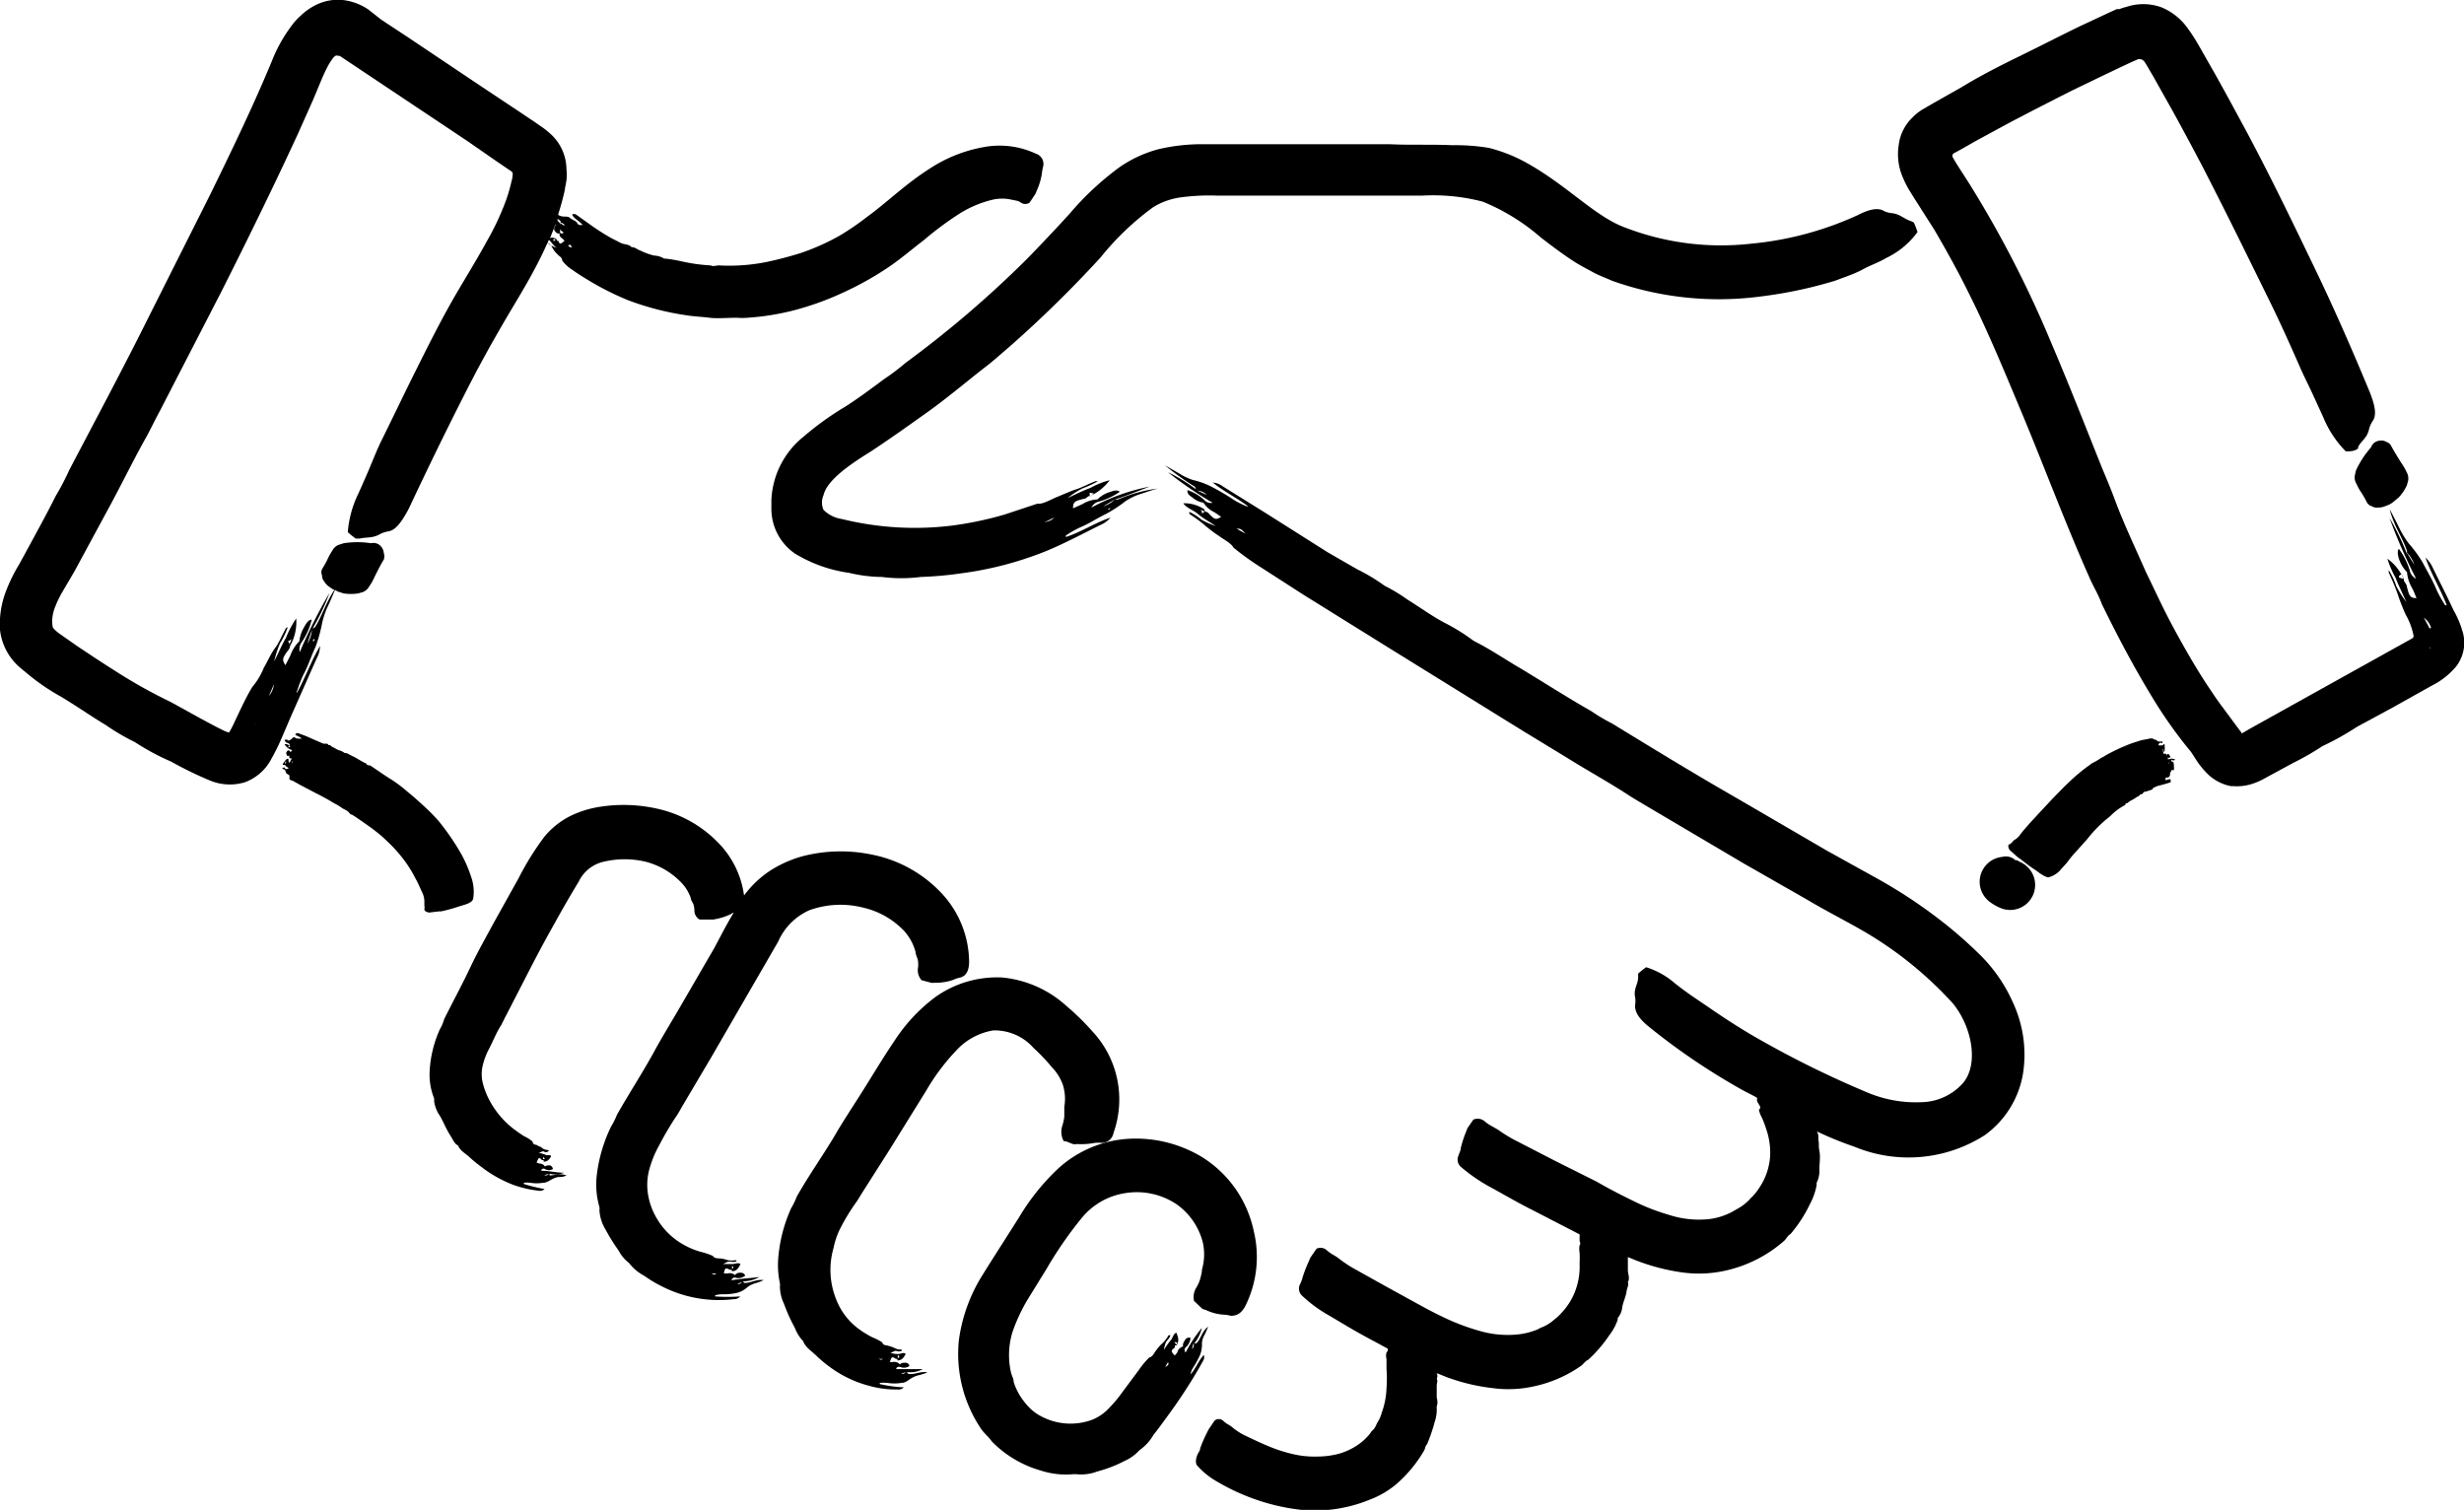
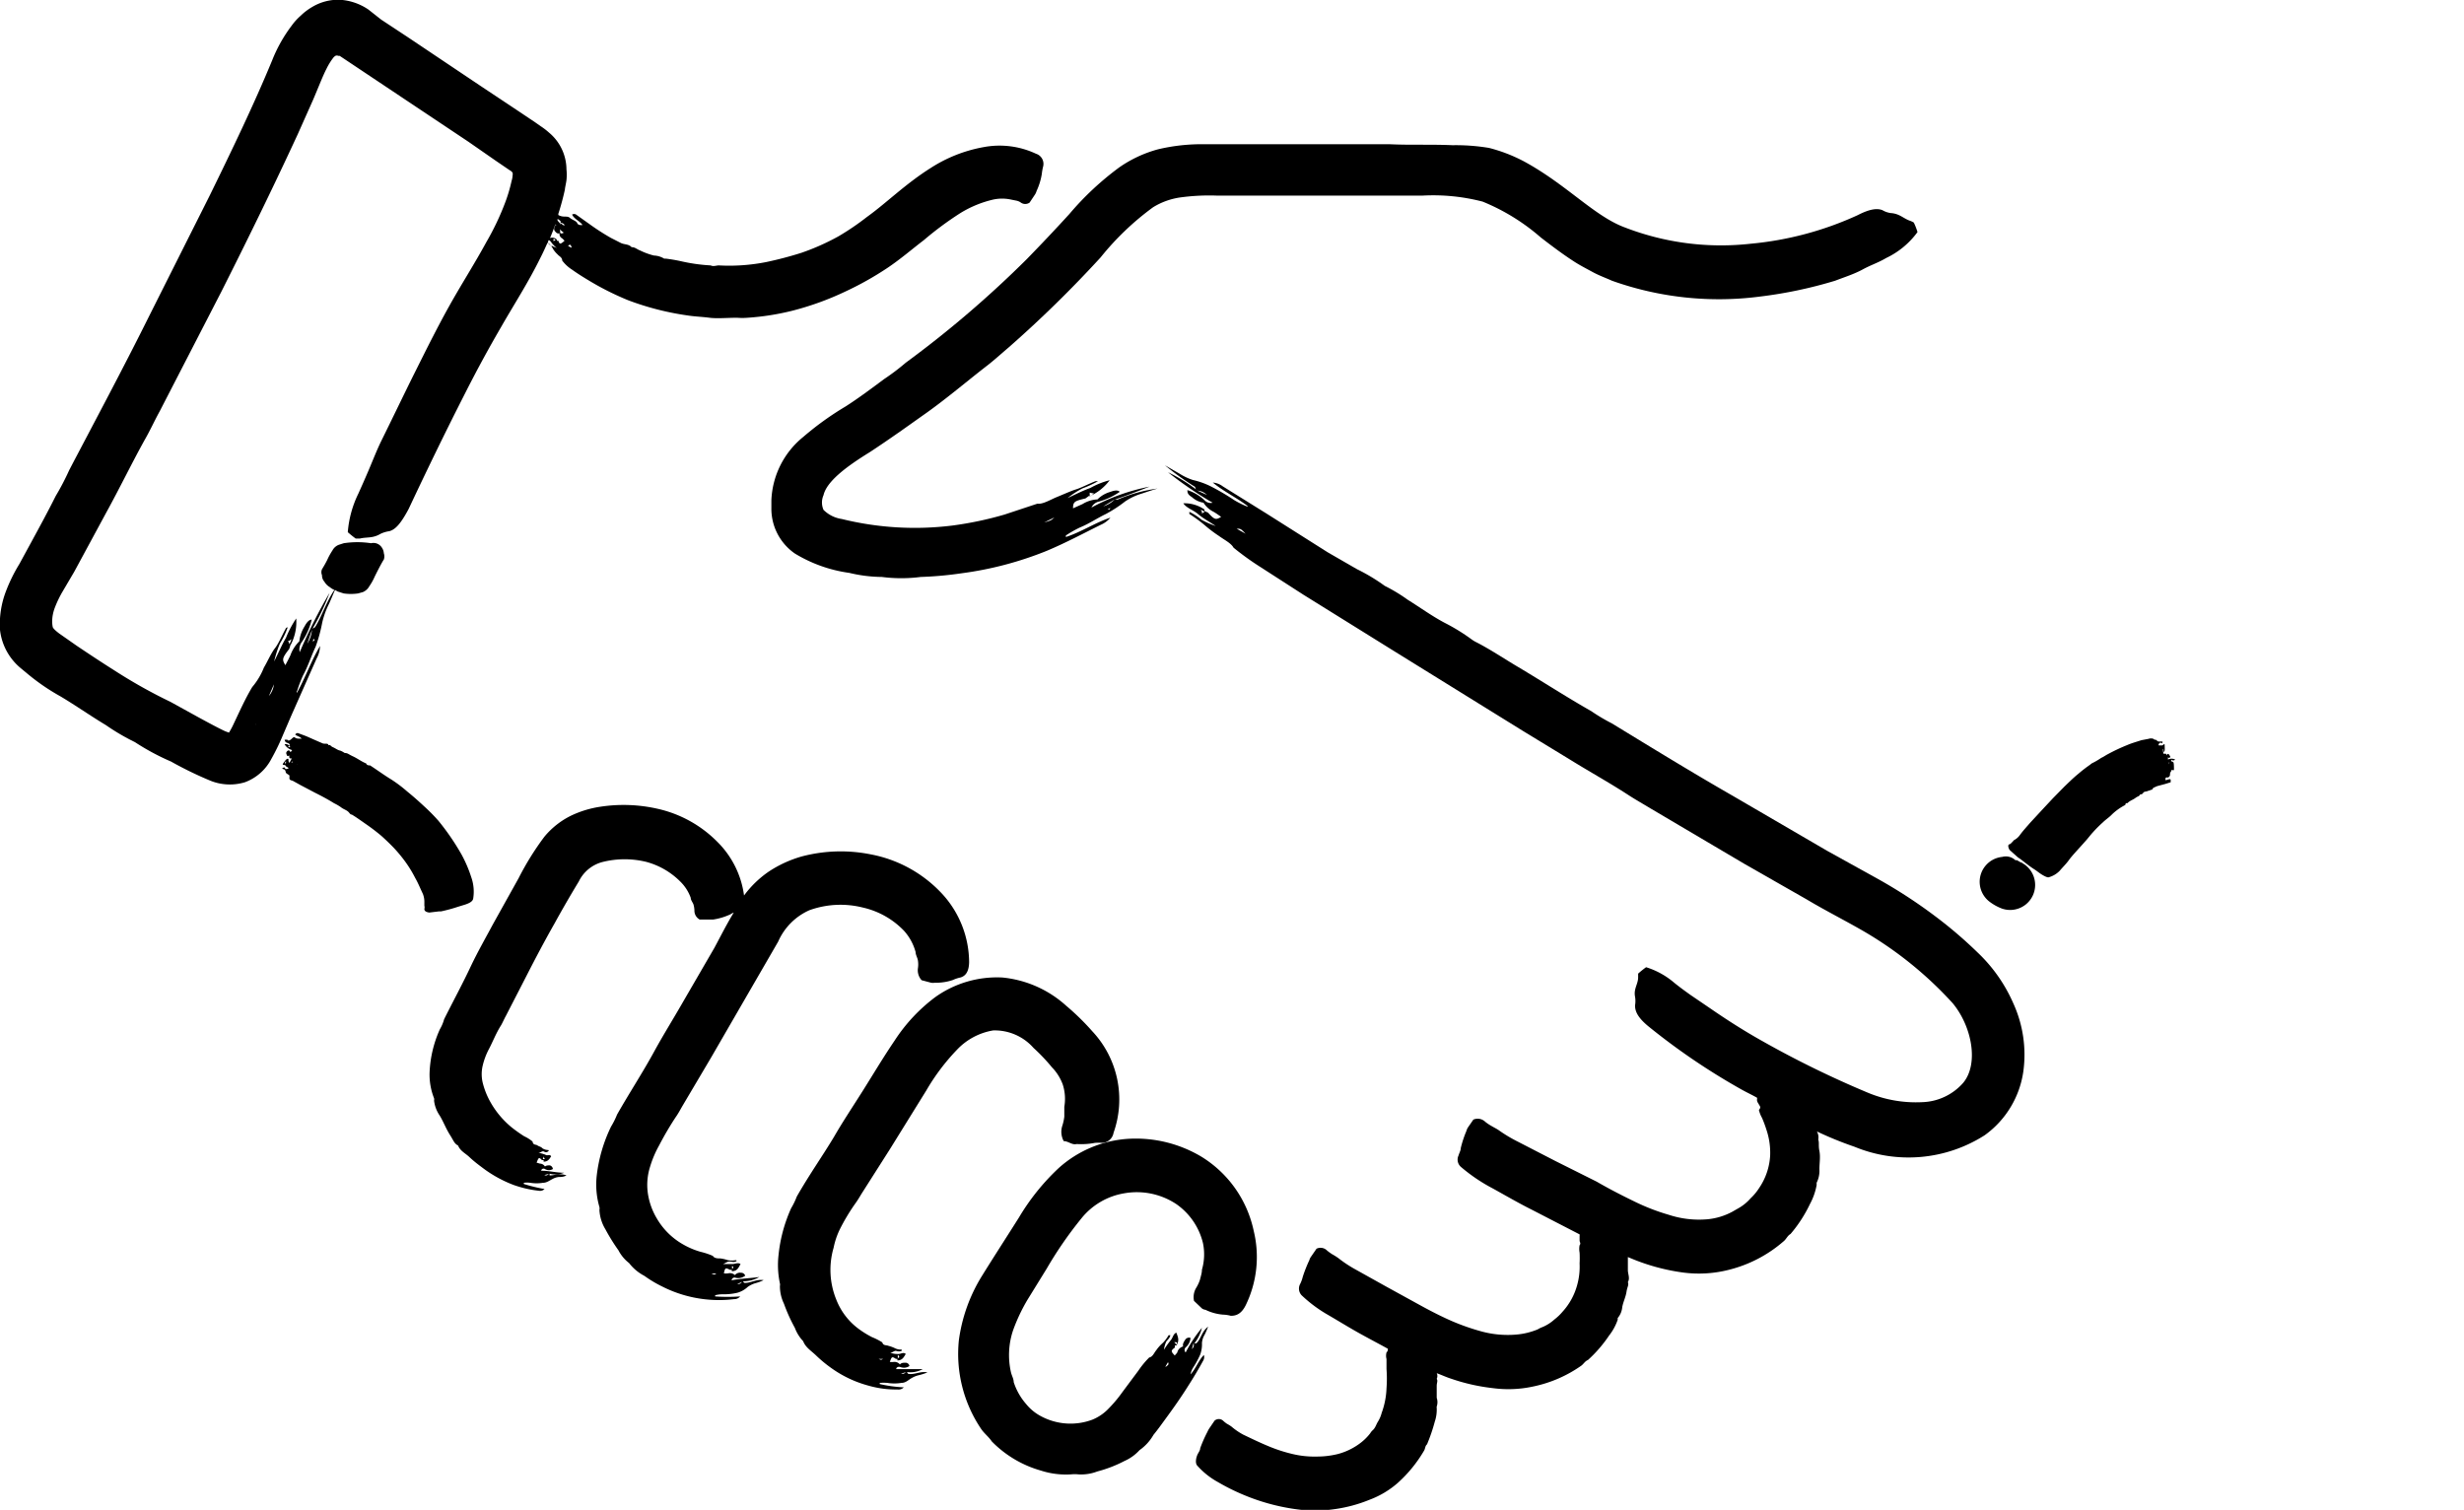
<svg xmlns="http://www.w3.org/2000/svg" id="Layer_33" data-name="Layer 33" viewBox="0 0 127.1 77.88">
  <path d="M104.32,74c-.19-.08.12.12-.07,0l-.21-.12-.08,0a.72.72,0,0,0-.68-.17A1.29,1.29,0,0,0,102.6,76a2.52,2.52,0,0,0,.68.38,1.29,1.29,0,0,0,1-2.37Z" transform="translate(0 -29.51)" />
-   <path d="M122.3,52.59a4.91,4.91,0,0,0-.77,1.18l-.06.25a.62.62,0,0,0,.08.44,2.82,2.82,0,0,0,.27.48q.15.24.27.48a.41.41,0,0,0,.25.2.51.51,0,0,0,.34.07.93.93,0,0,0,.4-.09,1.11,1.11,0,0,0,.41-.23l.25-.21a2.33,2.33,0,0,0,.41-.61l.07-.25a.67.67,0,0,0-.08-.44,2.87,2.87,0,0,0-.28-.48c-.1-.16-.44-.71-.52-.88a.44.44,0,0,0-.25-.2.5.5,0,0,0-.34-.06A.52.52,0,0,0,122.3,52.59Z" transform="translate(0 -29.51)" />
  <path d="M46.72,48.22a11.54,11.54,0,0,1-1.11.84c-.66.49-1.34,1-2,1.42a15.5,15.5,0,0,0-2.18,1.57,4.43,4.43,0,0,0-1.64,3.26v.39A2.81,2.81,0,0,0,41,58.06a7.31,7.31,0,0,0,2.81,1,7.43,7.43,0,0,0,1.68.21,7.83,7.83,0,0,0,2,0,18.58,18.58,0,0,0,2.11-.19A17.9,17.9,0,0,0,54,57.92c1-.42,1.89-.9,2.78-1.34a1.34,1.34,0,0,0,.5-.37c-.79.26-1.52.75-2.3,1,0,0,0-.06,0-.08a6,6,0,0,1,.72-.41c.49-.2.89-.48,1.33-.69a6.79,6.79,0,0,0,1-.65A3.09,3.09,0,0,1,58.8,55c.26-.08.52-.18.91-.29a7.7,7.7,0,0,0-2.06.57l-.15,0c.55-.18,1.08-.39,1.8-.67a10.55,10.55,0,0,0-3,1.08.55.55,0,0,1,.4-.31,3.7,3.7,0,0,0,1.06-.5c-.07-.08-.22-.1-.48,0a1.51,1.51,0,0,0-.67.39,1.6,1.6,0,0,0-.77.24l-.49.22c0-.34.08-.38.64-.51h0l.18-.13.07,0a2.58,2.58,0,0,0,1-.81,4.13,4.13,0,0,0-1,.4c-.34.12-.7.3-1.17.52a4.51,4.51,0,0,1,.77-.5,5.53,5.53,0,0,0,.8-.37c-.05,0-.09,0-.13,0-.36.14-.74.34-1,.42s-.68.27-1,.4-.72.38-1,.34l-1.69.56a17.88,17.88,0,0,1-2.71.57,15.73,15.73,0,0,1-5.69-.34,1.68,1.68,0,0,1-.94-.47.94.94,0,0,1,0-.76c.16-.69,1.12-1.44,2.39-2.22.93-.61,1.83-1.25,2.73-1.89,1.12-.78,2.16-1.67,3.24-2.51.41-.31.8-.67,1.19-1a61,61,0,0,0,4.74-4.64,14.27,14.27,0,0,1,2.71-2.59,3.65,3.65,0,0,1,1.43-.51,11,11,0,0,1,1.87-.09l7.06,0,3.53,0a10.14,10.14,0,0,1,3.11.31,10.7,10.7,0,0,1,3,1.85c.52.4,1.07.82,1.67,1.21.3.2.65.38,1,.57s.67.3,1,.45a16.4,16.4,0,0,0,7.61.82,22.74,22.74,0,0,0,3.9-.82c.47-.18,1-.35,1.42-.58s.83-.36,1.21-.59a4.26,4.26,0,0,0,1.62-1.34,3.35,3.35,0,0,0-.19-.49s-.12-.07-.19-.09c-.35-.12-.54-.37-1-.4a1.15,1.15,0,0,1-.43-.15c-.26-.1-.62-.08-1.28.26a16.91,16.91,0,0,1-5.5,1.47,13.76,13.76,0,0,1-6.51-.84c-1.57-.58-3-2.21-5.19-3.4a8.19,8.19,0,0,0-1.81-.7A10.49,10.49,0,0,0,74.93,37c-1.17-.05-2.17,0-3.24-.05l-6.2,0-3.67,0a9.78,9.78,0,0,0-2.08.26,6.43,6.43,0,0,0-2,.93,15.08,15.08,0,0,0-2.58,2.41c-.72.79-1.45,1.56-2.19,2.32A55,55,0,0,1,46.72,48.22Zm10.5,7.57h-.09l.1-.06a.1.1,0,0,1,.05,0Zm.28-.52h0a1.45,1.45,0,0,1-.59.36Zm-.89,0h0Zm-.33.68v0l-.21.1v0Zm.06-1c.12,0,.11,0-.13.17l0-.2Zm-.09,0h0l-.15.09Zm-1.26,1,0,0-.06,0v0Zm-.6.25c-.18.16-.18.16-.53.26Zm-1.89.78s0,0,0,0l-.06,0,0,0Zm-.25-.81v0h-.07Z" transform="translate(0 -29.51)" />
  <path d="M112,68.77l0-.08a.14.14,0,0,0,.2,0,.39.39,0,0,0-.37,0q0-.16,0-.12c.06.07.09,0,.12,0s-.07-.16-.1-.17-.07,0-.06.08c-.05-.09-.09-.11-.12-.09h-.07c-.06-.28,0-.3,0-.18h0l0,0,0,.08c.09,0,.06-.18.06-.33s-.08,0-.13,0-.1,0-.16,0,0-.14.07-.14.08.06.1,0,0-.06,0-.06-.09,0-.14,0-.1,0-.15-.06-.09,0-.17-.08a.37.37,0,0,0-.25,0l-.37.07c-.24.08-.5.15-.73.25a9.67,9.67,0,0,0-1,.47c-.12.06-.22.14-.34.19a3.58,3.58,0,0,1-.42.25.49.49,0,0,0-.15.1,7.05,7.05,0,0,0-.61.47c-.26.21-.5.45-.73.67l-.58.59-.56.6-.62.67c-.17.2-.36.4-.52.62a.87.87,0,0,1-.32.28s-.07.09-.11.12a.31.31,0,0,1-.11.09c-.09,0-.09.14,0,.29l.38.34a.83.83,0,0,0,.15.11c.24.18.48.38.73.54.1.06.21.15.31.22s.36.23.45.2a1.24,1.24,0,0,0,.57-.34c.16-.19.34-.36.48-.56s.55-.63.83-.95c.14-.15.26-.32.4-.47a6.14,6.14,0,0,1,.51-.51c.15-.15.33-.26.48-.42a2.89,2.89,0,0,1,.68-.48s0-.12.11-.09c.11-.13.28-.17.41-.27s.19-.07.24-.18,0,0,0,0,.12,0,.16-.08.16-.06.24-.1.12,0,.14-.07c.09.06.1-.07.16-.1l.18-.08.41-.11.29-.09s0,0,0-.11-.17,0-.27,0l0-.06s0-.09.07-.08.09,0,.14-.06,0-.14.06-.22,0-.1.07-.1a.26.26,0,0,0,.1,0C112.14,68.69,112.1,68.85,112,68.77Zm-.36-.86c0,.08,0,.08,0,.1l0-.15Zm0,0h0v0Zm-.66-.41h0v0Zm.27.82v0h0v0Zm.16,0,.06,0C111.46,68.26,111.46,68.26,111.4,68.22Zm.14,0v0h0v0Zm.24.12h0Zm0,.49v0h0v0Zm.09,0,0-.09h0S112,68.83,111.92,68.78Zm.1.27,0,0h0V69Z" transform="translate(0 -29.51)" />
-   <path d="M127,62a5,5,0,0,0-.43-1l-.35-.73-.72-1.45a1.57,1.57,0,0,0-.39-.55c.3.85.79,1.65,1.1,2.46,0,0-.06,0-.08,0a6.59,6.59,0,0,1-.43-.76c-.21-.52-.5-1-.73-1.44a6.49,6.49,0,0,0-.73-1,5,5,0,0,1-.49-.81c-.13-.27-.27-.54-.48-.94.18.8.68,1.49.89,2.16l0,.15a12.88,12.88,0,0,0-.9-1.86,27.09,27.09,0,0,0,1.37,3.13.61.61,0,0,1-.33-.43,3.74,3.74,0,0,0-.56-1.11c-.07.08-.08.23,0,.5a1.77,1.77,0,0,0,.42.7,2,2,0,0,0,.26.82c.09.16.15.34.23.52-.34,0-.38-.1-.52-.69h0l-.13-.2,0-.06a2.47,2.47,0,0,0-.85-1.08,5.06,5.06,0,0,0,.43,1c.13.35.32.73.55,1.24a6,6,0,0,1-.52-.82,3.85,3.85,0,0,0-.39-.83.57.57,0,0,0,0,.13,11.4,11.4,0,0,1,.45,1.08,11,11,0,0,0,.42,1.08,3.5,3.5,0,0,1,.41,1.1c0,.1-.07.13-.11.15L122,63.79l-5.93,3.3-.36.21c-.15.08-.07,0-.09,0h0l-.44-.59c-.36-.5-.76-1-1.08-1.5-.69-1-1.32-2.1-1.92-3.2s-1-2-1.49-3c-.56-1.28-1.17-2.54-1.65-3.86-.19-.5-.4-1-.61-1.5-.85-2.12-1.69-4.28-2.61-6.43a56.67,56.67,0,0,0-4.19-8.16c-.34-.54-.77-1.18-.87-1.39a.17.17,0,0,1,0-.24l0,0,.35-.19.81-.46,1.64-.89c1.1-.58,2.21-1.15,3.32-1.71l1.68-.81.84-.4c.28-.13.59-.28.79-.36a.31.31,0,0,1,.43.09c.06.07.28.47.45.75l.51.91c.69,1.21,1.35,2.45,2,3.68,1.16,2.25,2.28,4.53,3.4,6.81.59,1.19,1.13,2.39,1.66,3.6.2.46.44.92.65,1.38l.55,1.2A5.44,5.44,0,0,0,121,52.79c.2,0,.37,0,.53-.08s.09-.1.12-.17c.18-.32.47-.45.56-.93a1.57,1.57,0,0,1,.21-.43c.15-.27.13-.67-.2-1.49-.86-2.07-1.76-4.14-2.75-6.2-1.15-2.39-2.31-4.8-3.57-7.16-.54-1-1.08-2-1.64-3l-.85-1.49a9.19,9.19,0,0,0-.62-.95,3.11,3.11,0,0,0-1.29-1,2.77,2.77,0,0,0-1.59-.09l-.39.11-.2.07-.13,0-.44.2-1.56.73c-1,.49-2,1-3.06,1.52s-2,1-2.95,1.58l-1.45.82-.5.29a2.67,2.67,0,0,0-.59.46A2.37,2.37,0,0,0,97.94,37a3,3,0,0,0,.23,1.7,5.09,5.09,0,0,0,.32.63l.3.48,1,1.57c.63,1.08,1.24,2.18,1.8,3.32,1,2,1.87,4.13,2.76,6.25,1.14,2.74,2.19,5.56,3.42,8.33.2.47.47.89.65,1.39.8,1.64,1.66,3.27,2.62,4.84a23.21,23.21,0,0,0,1.86,2.64,2.07,2.07,0,0,1,.19.25l.27.42a4.59,4.59,0,0,0,.4.49,2.36,2.36,0,0,0,1.32.75l.13,0a2.55,2.55,0,0,0,1.06-.15,3.32,3.32,0,0,0,.51-.23l.33-.18,1.2-.65a13.51,13.51,0,0,0,1.48-.85,14.47,14.47,0,0,0,1.79-1l1.85-1,2-1.12a3.91,3.91,0,0,0,1.27-1A2,2,0,0,0,127,62Zm-2.86-4h0a1.57,1.57,0,0,1,.39.63Zm0,.94v0l0,0Zm-.19.42-.2-.06,0-.08C123.87,59.11,123.88,59.11,124,59.37Zm-.2,0h0l.09.15Zm.8,3.17h0Zm.09-4.08-.07-.11a.1.1,0,0,1,0,0l0,.06Zm.16,2.38,0-.12,0,0a.19.19,0,0,1,0,.07Zm.14-1.24-.11-.23h0l.11.23Zm.39,2.34-.3-.56A1,1,0,0,1,125.4,61.89Zm0,1h0l0-.05h0A.14.14,0,0,0,125.4,62.94Z" transform="translate(0 -29.51)" />
  <path d="M102,78.63a22.36,22.36,0,0,0-2.19-1.87A25.84,25.84,0,0,0,97,74.92l-2.76-1.53L89.4,70.57c-2.11-1.21-4.18-2.48-6.26-3.75a9.54,9.54,0,0,1-1.06-.63c-1.27-.72-2.5-1.52-3.76-2.27-.73-.43-1.45-.92-2.2-1.3a1.48,1.48,0,0,1-.21-.13,10.12,10.12,0,0,0-1.4-.86c-.66-.35-1.26-.79-1.89-1.18a8.56,8.56,0,0,0-1.19-.72A9.7,9.7,0,0,0,70,58.87L68.49,58l-3.16-2L63.08,54.6a1,1,0,0,0-.52-.2c.57.47,1.27.8,1.82,1.23,0,0,0,0-.07,0a4.77,4.77,0,0,1-.64-.32,12,12,0,0,0-1.13-.67,4.12,4.12,0,0,0-1-.37,3,3,0,0,1-.7-.33l-.75-.43a13.73,13.73,0,0,0,1.55,1.11l.05.13a8,8,0,0,0-1.44-.88,19.14,19.14,0,0,0,2.3,1.57.42.42,0,0,1-.42-.13,2.33,2.33,0,0,0-.88-.52c0,.11,0,.22.23.36a1.16,1.16,0,0,0,.6.29,1.28,1.28,0,0,0,.52.47c.14.08.26.17.39.26-.28.17-.34.15-.68-.22h0l-.18-.08v-.08a1.81,1.81,0,0,0-1.09-.32c.15.24.52.35.75.55s.54.37.92.62a4,4,0,0,1-.73-.32,3,3,0,0,0-.63-.41s0,.09,0,.11a7.33,7.33,0,0,1,.77.56,7,7,0,0,0,.75.57c.27.2.63.37.76.61a14.34,14.34,0,0,0,1.39,1l2.22,1.43L72,63.15l6.57,4.07L81,68.7c1,.62,2,1.17,3,1.82.37.24.76.46,1.14.69L90,74.08l3.19,1.82c1,.6,2.2,1.2,3.14,1.76a19.43,19.43,0,0,1,4.39,3.59c1,1.2,1.36,3.13.55,4.11a2.93,2.93,0,0,1-2.11,1,6.45,6.45,0,0,1-2.84-.5,51.31,51.31,0,0,1-5.43-2.66c-.93-.52-1.82-1.09-2.69-1.69l-1-.68c-.28-.2-.57-.41-.84-.63a4.08,4.08,0,0,0-1.45-.8,4.91,4.91,0,0,0-.41.33s0,.12,0,.19c0,.35-.24.59-.16,1a1.34,1.34,0,0,1,0,.45c0,.29.12.61.69,1.08a34.1,34.1,0,0,0,4.7,3.2c.29.17.6.31.9.48a.19.19,0,0,1,0,.1c0,.12.06.17.1.25s.13.14,0,.28a1.46,1.46,0,0,0,.16.41,6.56,6.56,0,0,1,.23.62,3.72,3.72,0,0,1,.19,1.31,3.29,3.29,0,0,1-.57,1.69,2.75,2.75,0,0,1-.44.53,2.41,2.41,0,0,1-.66.53l-.28.16a3.35,3.35,0,0,1-1.28.39,5,5,0,0,1-2-.23,10.85,10.85,0,0,1-1.82-.71c-.62-.3-1.26-.63-1.9-1L80.24,89.4l-1.94-1a7.45,7.45,0,0,1-1-.6c-.12-.08-.25-.14-.38-.22a2.11,2.11,0,0,1-.31-.21.56.56,0,0,0-.61-.11l-.29.42a.87.87,0,0,0-.07.17,5.66,5.66,0,0,0-.29.88c0,.13-.08.25-.11.37a.5.5,0,0,0,.13.61A8.85,8.85,0,0,0,77,90.81c.67.37,1.32.75,2,1.09l2.48,1.28a.21.21,0,0,1,0,.08c0,.1,0,.16,0,.24s.08.14,0,.24a1,1,0,0,0,0,.38,5.46,5.46,0,0,1,0,.56,3.51,3.51,0,0,1-.13,1.13,3.33,3.33,0,0,1-.75,1.36,2.65,2.65,0,0,1-.42.4,2.19,2.19,0,0,1-.61.39,1.42,1.42,0,0,0-.25.12,3.67,3.67,0,0,1-1.13.27,5.17,5.17,0,0,1-1.72-.15,11.58,11.58,0,0,1-1.56-.54c-.53-.23-1.06-.5-1.59-.79l-1.82-1-1.65-.92a6.52,6.52,0,0,1-.82-.55,3.45,3.45,0,0,0-.32-.2,2.48,2.48,0,0,1-.26-.19.47.47,0,0,0-.54-.09l-.29.42a.53.53,0,0,0-.08.17,7,7,0,0,0-.34.86,1.74,1.74,0,0,1-.13.36.5.5,0,0,0,.07.59,7,7,0,0,0,1.34,1c.57.33,1.13.68,1.71,1s.93.5,1.4.76c0,.06,0,.12-.07.19a.66.66,0,0,0,0,.34l0,.51a6.73,6.73,0,0,1,0,1,4.1,4.1,0,0,1-.25,1.27,1.63,1.63,0,0,1-.18.43c-.1.15-.14.34-.28.46a.65.65,0,0,0-.13.16,2.71,2.71,0,0,1-.6.57,3.31,3.31,0,0,1-1.07.5,4.5,4.5,0,0,1-1.11.13,4.78,4.78,0,0,1-1.18-.12,7.87,7.87,0,0,1-1.35-.44c-.41-.17-.82-.37-1.24-.57a3.36,3.36,0,0,1-.6-.41,1.94,1.94,0,0,0-.24-.15,1.56,1.56,0,0,1-.2-.16.33.33,0,0,0-.44,0l-.28.41a1.4,1.4,0,0,0-.09.17,6.92,6.92,0,0,0-.37.84c0,.12-.1.23-.15.35s-.13.41,0,.55a4,4,0,0,0,1.07.85,11,11,0,0,0,1.5.73,10.72,10.72,0,0,0,3,.72,7.13,7.13,0,0,0,1.53-.06,7.45,7.45,0,0,0,1.78-.48A4.7,4.7,0,0,0,72.1,106a6.93,6.93,0,0,0,1.36-1.67c.06-.1.05-.24.15-.32a9,9,0,0,0,.4-1.17,1.94,1.94,0,0,0,.1-.71.17.17,0,0,1,0-.07.7.7,0,0,0,0-.45c0-.2,0-.4,0-.6s.07-.26,0-.38a.33.33,0,0,0,0-.29c.25.09.48.2.73.28a10,10,0,0,0,2.16.49,6,6,0,0,0,2.07-.08,6.65,6.65,0,0,0,2.5-1.08c.12-.09.19-.23.34-.29A6.82,6.82,0,0,0,83,98.4a2.78,2.78,0,0,0,.45-.83.11.11,0,0,1,0-.08,1,1,0,0,0,.23-.56c.05-.27.18-.52.22-.79s.13-.33.07-.5c.12-.2,0-.41,0-.62s0-.41,0-.62a.43.43,0,0,0,0-.05l.34.14a10.63,10.63,0,0,0,2.45.65A6.26,6.26,0,0,0,89.21,95,6.8,6.8,0,0,0,92,93.54c.14-.11.2-.29.36-.38a7,7,0,0,0,1-1.54,3.28,3.28,0,0,0,.35-1,.36.36,0,0,1,0-.11,1.36,1.36,0,0,0,.14-.69c0-.32.06-.63,0-.94s0-.41-.06-.59a.61.61,0,0,0-.07-.42,18.23,18.23,0,0,0,1.94.79,7.3,7.3,0,0,0,6.71-.59,4.9,4.9,0,0,0,2-3.3,6.38,6.38,0,0,0-.51-3.49A8.05,8.05,0,0,0,102,78.63ZM61.71,54.79h0c.15.07.27,0,.55.25Zm.48-.06a.13.13,0,0,1,0-.06l0,0,0,.08Zm-.08.74,0,0,0,0Zm.86,0-.18-.11h0l.17.11Zm-.84.44L62,56V55.9C61.91,55.79,61.92,55.78,62.13,55.9ZM62,56h0l.14.07Zm1.4.5-.08-.06s0,0,0,0l0,0Zm.39.28c.21,0,.21,0,.46.26Zm1.08,1.67h0l0,0Zm.47-.7a0,0,0,0,1,0,0l0,0s0,0,0,0Zm6.36,41.78,0,0h0ZM81.57,94h0Zm.81-.21s0,0,0,0h0v0ZM91,87h0v0Z" transform="translate(0 -29.51)" />
  <path d="M62.1,99.4c-.29.3-.42.72-.69,1,0,0,0,0,0,0a1,1,0,0,1,.15-.37,4.55,4.55,0,0,0,.35-.65,1.54,1.54,0,0,0,.09-.59.94.94,0,0,1,.13-.42c.06-.11.11-.24.19-.43-.33.24-.37.64-.61.86h-.1A2.13,2.13,0,0,0,62,98a7,7,0,0,0-.84,1.27.18.18,0,0,1,0-.26.71.71,0,0,0,.25-.49.23.23,0,0,0-.27.09c-.07.11-.15.22-.11.35a.44.44,0,0,0-.29.26c0,.08-.1.14-.14.21-.21-.22-.21-.25,0-.41h0l0-.11.08,0c.18-.27.07-.46,0-.66-.17.06-.18.28-.3.4a5.25,5.25,0,0,0-.34.48,1.4,1.4,0,0,1,.12-.42c.07-.1.18-.17.21-.33h-.09a1.82,1.82,0,0,1-.3.4,2,2,0,0,0-.34.38c-.11.13-.18.34-.36.37a4.6,4.6,0,0,0-.56.68l-.82,1.1a6.89,6.89,0,0,1-.8.94,2.41,2.41,0,0,1-.76.49,3.22,3.22,0,0,1-2.66-.19,2.46,2.46,0,0,1-.75-.62,3.23,3.23,0,0,1-.64-1.13c0-.17-.1-.33-.14-.5a4,4,0,0,1,.11-2.18,9.23,9.23,0,0,1,.73-1.55l1-1.62a20.11,20.11,0,0,1,1.78-2.58A3.59,3.59,0,0,1,58,91.06a3.69,3.69,0,0,1,2.68.56,3.43,3.43,0,0,1,1.37,2A2.84,2.84,0,0,1,62,95c0,.17-.06.34-.1.51a2,2,0,0,1-.18.4.93.93,0,0,0-.13.7L62,97a.36.36,0,0,0,.18.07,2.51,2.51,0,0,0,.91.25,1.76,1.76,0,0,1,.4.06c.26,0,.53-.08.76-.53A5.68,5.68,0,0,0,64.67,93,5.93,5.93,0,0,0,62,89.19a6.6,6.6,0,0,0-3.79-.94,5.92,5.92,0,0,0-3.6,1.51,11.59,11.59,0,0,0-2.05,2.55c-.63,1-1.28,2-1.9,3a8.41,8.41,0,0,0-1.2,3.34,6.91,6.91,0,0,0,1.16,4.58c.16.23.38.39.54.63a5.72,5.72,0,0,0,2.52,1.5,4.19,4.19,0,0,0,1.68.19h.16a2.32,2.32,0,0,0,1.08-.14,6.64,6.64,0,0,0,1.4-.54,2.29,2.29,0,0,0,.78-.56,2.45,2.45,0,0,0,.72-.79c.23-.28.42-.55.61-.81.42-.57.82-1.14,1.19-1.73.27-.42.52-.84.76-1.28A.37.37,0,0,0,62.1,99.4Zm-.37-.3h.05v0l-.06,0Zm-.16-.33h0c0,.09.06.18-.09.33Zm-.89.09-.11-.12h.07C60.73,98.75,60.73,98.76,60.68,98.86Zm-.11-.12h0l0,.08ZM59,100.16l0,0v0Zm.72.46h0s0,0,0,0,0,0,0,0Zm.39-.61.14-.24C60.29,99.89,60.29,99.89,60.15,100Zm.31-.44h0l0,0s0,0,0,0Zm.58-.64h0Zm.23.58v0l.05-.1,0,0Z" transform="translate(0 -29.51)" />
  <path d="M43.33,92.9a10.38,10.38,0,0,1,.78-1.3c.12-.16.23-.35.34-.53l1.47-2.31,1.86-3a11,11,0,0,1,1.58-2.1,3.32,3.32,0,0,1,1.87-1,2.67,2.67,0,0,1,2.08.9,9.66,9.66,0,0,1,.95,1,2.52,2.52,0,0,1,.56.89,2.41,2.41,0,0,1,.08,1.15c0,.17,0,.34,0,.51a2.52,2.52,0,0,1-.1.46,1,1,0,0,0,.07.8c.17,0,.32.11.48.15a.41.41,0,0,0,.19,0,3.75,3.75,0,0,0,.94-.06,2.6,2.6,0,0,1,.39,0,.62.62,0,0,0,.57-.52,5.14,5.14,0,0,0-1.1-5.24A12.72,12.72,0,0,0,55,81.39a5.73,5.73,0,0,0-3.3-1.46,5.49,5.49,0,0,0-3.44,1,8.72,8.72,0,0,0-2.11,2.25c-.63.93-1.13,1.78-1.68,2.65s-1,1.54-1.45,2.32c-.6,1-1.27,1.94-1.92,3.08a3.67,3.67,0,0,1-.29.6,7.74,7.74,0,0,0-.65,2.41,4.53,4.53,0,0,0,.07,1.47.3.3,0,0,1,0,.13,2.1,2.1,0,0,0,.21.92A8.53,8.53,0,0,0,41,98a2.06,2.06,0,0,0,.43.69c.12.32.42.5.66.73a6.7,6.7,0,0,0,.77.64,5.92,5.92,0,0,0,1.93.92,5.14,5.14,0,0,0,1.51.2.37.37,0,0,0,.32-.11,7,7,0,0,1-1.24-.17s0-.06,0-.06a2.54,2.54,0,0,1,.39,0,2.24,2.24,0,0,0,.73,0c.23,0,.36-.16.53-.25a1.26,1.26,0,0,1,.38-.15,3,3,0,0,0,.43-.14c-.37-.08-.68.14-1,.07l-.06-.09a1.34,1.34,0,0,0,.82-.15c-.51,0-.91,0-1.37,0,0-.1.12-.14.21-.11a.49.49,0,0,0,.47-.05.2.2,0,0,0-.2-.17c-.1,0-.22,0-.29.09a.35.35,0,0,0-.31-.13,1.52,1.52,0,0,1-.21,0c.1-.28.11-.29.31-.16h0l.08,0,0,.08c.26,0,.33-.17.43-.33-.11-.11-.25,0-.37,0s-.25,0-.43-.07c.13,0,.21-.11.31-.09a.38.38,0,0,0,.28,0s0-.06,0-.07a.67.67,0,0,1-.35-.07,1.66,1.66,0,0,0-.33-.12c-.12-.05-.27,0-.32-.18a3.31,3.31,0,0,0-.53-.27,4.89,4.89,0,0,1-.76-.48,3.42,3.42,0,0,1-1.08-1.45A4.06,4.06,0,0,1,43,93.87,3.91,3.91,0,0,1,43.33,92.9Zm3.27,7.74,0,0h.06v0Zm.18-.38h0c-.08,0-.11.16-.3.1A1.9,1.9,0,0,0,46.78,100.26Zm-.35-.35h0Zm-.35.45h.1v0h-.11Zm.3-.9c0,.08,0,.09-.07.09l0-.15Zm0-.06h0l-.06,0Zm-.63.26,0,0,0,0h0Zm-.2-.06c-.1.06-.1.06-.23,0A1,1,0,0,0,45.53,99.6Zm-.47-1h0Zm-.3.78v0h0v0Z" transform="translate(0 -29.51)" />
  <path d="M34,88.59a16.39,16.39,0,0,1,.85-1.45c.13-.18.24-.39.35-.58l1.48-2.5,1.88-3.25,1.58-2.73a3.16,3.16,0,0,1,1.61-1.62,4.73,4.73,0,0,1,2.75-.14,4.23,4.23,0,0,1,2.14,1.21,2.7,2.7,0,0,1,.59,1.09c0,.15.1.29.12.44a1.3,1.3,0,0,1,0,.39.76.76,0,0,0,.19.62l.49.13a.62.62,0,0,0,.19,0,2.73,2.73,0,0,0,.93-.14,1.79,1.79,0,0,1,.39-.13c.25-.07.44-.28.45-.79a5.25,5.25,0,0,0-1.35-3.48,6.71,6.71,0,0,0-3.72-2.08,7.86,7.86,0,0,0-3.54.1,6.11,6.11,0,0,0-1.73.79,5.33,5.33,0,0,0-1.27,1.23A4.78,4.78,0,0,0,37,72.93a6.25,6.25,0,0,0-3.11-1.71,7.91,7.91,0,0,0-2.91-.1,5.31,5.31,0,0,0-1.54.47,4.17,4.17,0,0,0-1.36,1.08,14.54,14.54,0,0,0-1.33,2.14l-1.31,2.35c-.38.71-.78,1.41-1.13,2.14-.44.94-.93,1.84-1.4,2.78a2.14,2.14,0,0,1-.22.52,6,6,0,0,0-.53,2.21,3.31,3.31,0,0,0,.23,1.35.27.27,0,0,1,0,.12,1.72,1.72,0,0,0,.29.77c.19.31.32.67.53,1s.21.43.42.55c.11.28.38.4.58.59s.43.37.66.54a6.4,6.4,0,0,0,1.62.9,5.68,5.68,0,0,0,1.31.3.33.33,0,0,0,.29-.09,8,8,0,0,1-1.07-.26s0-.06,0-.06a1.23,1.23,0,0,1,.34,0,2,2,0,0,0,.64,0c.2,0,.33-.11.49-.19a.85.85,0,0,1,.34-.11c.12,0,.23,0,.39-.08-.33-.13-.61,0-.87,0l0-.09c-.07,0-.11.14-.27.07l.27-.07A1.15,1.15,0,0,0,29.1,90c-.44,0-.79-.11-1.18-.1,0-.1.12-.14.19-.09a.4.4,0,0,0,.41,0,.22.22,0,0,0-.16-.19c-.09,0-.18,0-.25.06a.31.31,0,0,0-.26-.15l-.17-.05c.11-.28.12-.29.28-.13h0l.08,0v.08c.22,0,.3-.13.39-.28-.08-.12-.2,0-.3-.08a2,2,0,0,0-.36-.1c.12,0,.2-.1.27-.07s.14.08.23,0,0-.06,0-.07a.58.58,0,0,1-.29-.09c-.08-.09-.18-.09-.26-.15s-.22,0-.25-.2a1.94,1.94,0,0,0-.43-.27,7.24,7.24,0,0,1-.66-.47,4.62,4.62,0,0,1-1.08-1.29,4,4,0,0,1-.4-1,1.91,1.91,0,0,1,0-.89,3.59,3.59,0,0,1,.31-.83c.2-.37.38-.85.64-1.25.09-.16.16-.33.25-.49l1.07-2.08c.46-.9.93-1.79,1.43-2.67.4-.73.86-1.52,1.26-2.18a1.88,1.88,0,0,1,1.23-1,4.68,4.68,0,0,1,2.26,0,3.91,3.91,0,0,1,1.73,1,2.23,2.23,0,0,1,.55.85c0,.12.1.23.14.34a1.19,1.19,0,0,1,.05.32.52.52,0,0,0,.27.46l.51,0,.19,0a3.25,3.25,0,0,0,.89-.27.91.91,0,0,1,.17-.09c-.39.64-.67,1.21-1,1.82l-1.63,2.81c-.48.84-1,1.67-1.46,2.51-.61,1.12-1.27,2.12-1.93,3.28a4,4,0,0,1-.31.62,7.83,7.83,0,0,0-.74,2.54,4.15,4.15,0,0,0,.14,1.61.37.37,0,0,1,0,.15,2.13,2.13,0,0,0,.31,1A9.85,9.85,0,0,0,31.9,94a2,2,0,0,0,.55.66,2.39,2.39,0,0,0,.79.66,6.21,6.21,0,0,0,.92.55,6.47,6.47,0,0,0,2.14.65,6.35,6.35,0,0,0,1.57,0,.39.39,0,0,0,.31-.14,9.16,9.16,0,0,1-1.29,0,.33.33,0,0,1,0-.06,1.53,1.53,0,0,1,.41-.05,3,3,0,0,0,.74-.08,1.31,1.31,0,0,0,.53-.3,1.29,1.29,0,0,1,.39-.19,2.36,2.36,0,0,0,.43-.16c-.39-.06-.7.17-1,.14l-.07-.08a1.68,1.68,0,0,0,.85-.22c-.53.07-1,.08-1.43.17a.15.15,0,0,1,.21-.13.58.58,0,0,0,.49-.11.22.22,0,0,0-.22-.15.33.33,0,0,0-.31.12.39.39,0,0,0-.35-.09.81.81,0,0,1-.22,0c.06-.29.08-.3.32-.18h0l.09,0,0,.07c.29,0,.35-.2.45-.37-.14-.09-.28,0-.42,0s-.28,0-.48,0c.14-.06.22-.13.33-.13s.21.05.32,0,0-.07,0-.07a1.11,1.11,0,0,1-.41,0,1.83,1.83,0,0,0-.39-.09c-.13,0-.3,0-.38-.13a3.58,3.58,0,0,0-.63-.21,4,4,0,0,1-.9-.38,3.65,3.65,0,0,1-1.37-1.36A3.49,3.49,0,0,1,33.41,91a3.09,3.09,0,0,1,.12-1.3A5.44,5.44,0,0,1,34,88.59ZM28.2,90.34v.06h0l0-.05Zm-.1-.68h0Zm-.35.42.09,0v0l-.09,0ZM28,89.3l.05-.15v.06C28.12,89.29,28.12,89.3,28,89.3Zm.05-.15h0l-.05,0Zm-.56.21,0,0a0,0,0,0,1,0,0h0Zm-.17-.07c-.09,0-.09,0-.19,0A.65.65,0,0,0,27.36,89.29Zm-.29-1v0l0,0Zm-.35.76v0h0s0,0,0,0ZM38.17,96l0,0,0,0,0,0Zm.16-.39h0c-.08,0-.1.16-.3.13Zm-.41-.31h0Zm-.32.49h.11v0h-.1Zm.22-.94c0,.08,0,.08-.06.1l0-.15Zm0,0h0l-.06,0Zm-.6.35s0,0,0,0h0v0Zm-.27,0c-.1.07-.1.07-.25,0Zm-.68-.94v0h0Zm-.17.82v0h0a0,0,0,0,1,0,0Z" transform="translate(0 -29.51)" />
  <path d="M22.75,76.52a8.11,8.11,0,0,0,.88-.24l.36-.11c.24-.08.4-.17.42-.32a2.23,2.23,0,0,0-.1-1.09,6.75,6.75,0,0,0-.5-1.17,12.58,12.58,0,0,0-1.2-1.75,9.66,9.66,0,0,0-.71-.72c-.29-.27-.58-.53-.89-.78a7.05,7.05,0,0,0-.82-.62c-.38-.23-.73-.49-1.1-.73-.06,0-.17,0-.2-.1-.25-.1-.45-.26-.69-.37s-.26-.17-.42-.17,0,0,0,0-.16-.11-.26-.13-.23-.12-.35-.17-.12-.14-.23-.1c0-.12-.19-.06-.28-.09l-.28-.12-.59-.26-.43-.16s-.07,0-.12.06.23.11.32.23l0,0c-.05,0-.11,0-.14,0s-.14,0-.21-.06-.16.08-.23.12-.11.06-.15,0a.49.49,0,0,0-.15,0c.05.21.2.12.26.24l0,.09a.24.24,0,0,0-.26-.1.65.65,0,0,0,.39.3c-.06.09-.09.12-.11.07s-.08-.09-.16,0,0,.17,0,.2.06.06.12,0c0,.11,0,.15.06.16s0,0,.07,0c-.13.26-.14.27-.17.11h0l0,0,0-.08c-.08-.06-.18.1-.27.22s.09.06.12.12.08.07.14.11-.12.09-.15.06,0-.1-.11-.06,0,.06,0,.07.1,0,.12.12.07.1.1.14.12,0,.1.17.13.14.2.19l.36.2.74.39c.34.17.68.35,1,.55a2.6,2.6,0,0,1,.36.21c.13.11.31.14.42.28s.11.07.16.11c.23.14.45.3.68.46a10.34,10.34,0,0,1,.84.64c.22.2.44.41.64.62a7.45,7.45,0,0,1,.57.69,6.24,6.24,0,0,1,.52.85c.15.26.26.54.39.81a1.12,1.12,0,0,1,.08.45c0,.06,0,.12,0,.17a.29.29,0,0,1,0,.16c0,.1.06.16.25.19l.5-.06Zm-7.9-8.47h0s.09-.12.12,0Zm0,.4h0Zm-.08.35-.07.13v-.05C14.71,68.8,14.71,68.79,14.75,68.8Zm-.07.14Zm.4-.91,0,0h0Zm-.08.71v0h0Zm0,1v0h0Zm0-1.91h0l0-.05h0Zm0,1c.06-.05.06-.05.09,0Zm.28.13h0v0h0S15.34,68.91,15.34,68.92Z" transform="translate(0 -29.51)" />
  <path d="M15,66.48l1.33-3a1.45,1.45,0,0,0,.18-.65c-.46.77-.77,1.66-1.19,2.41,0,0-.05-.05,0-.07a7,7,0,0,1,.31-.82c.27-.49.42-1,.65-1.48a8.06,8.06,0,0,0,.34-1.24,4.3,4.3,0,0,1,.31-.89c.11-.22.21-.48.35-.8l.14.08.31.1a2.6,2.6,0,0,0,.74,0l.25-.07a.68.68,0,0,0,.33-.3,2.82,2.82,0,0,0,.27-.48c.08-.17.37-.74.48-.9a.51.51,0,0,0,0-.32.6.6,0,0,0-.12-.32.51.51,0,0,0-.54-.2,4.65,4.65,0,0,0-1.41,0l-.25.08a.62.62,0,0,0-.33.29,3.36,3.36,0,0,0-.27.49q-.12.24-.27.48a.39.39,0,0,0,0,.31.48.48,0,0,0,.12.33.81.81,0,0,0,.29.29.88.88,0,0,0,.23.14c-.43.63-.65,1.37-1,1.92l-.13.08A12,12,0,0,0,17,60.09a26.56,26.56,0,0,0-1.54,3.06.64.64,0,0,1,.12-.54,3.61,3.61,0,0,0,.5-1.14c-.11,0-.23.09-.37.35a1.83,1.83,0,0,0-.27.77,1.9,1.9,0,0,0-.46.72c-.08.17-.17.34-.26.51-.18-.29-.17-.36.2-.84h0l.07-.22H15a2.52,2.52,0,0,0,.28-1.35,5.33,5.33,0,0,0-.53,1c-.19.32-.36.72-.61,1.22a5.67,5.67,0,0,1,.3-.93,4.27,4.27,0,0,0,.4-.83s-.09,0-.11.08c-.19.34-.36.76-.55,1s-.38.68-.57,1a3.59,3.59,0,0,1-.6,1c-.35.58-.64,1.23-.94,1.86a4.08,4.08,0,0,1-.26.49l0,0h0l-.19-.07c-.33-.15-.92-.47-1.38-.72l-1.45-.8Q7.31,65,5.9,64.09c-.65-.41-1.3-.84-1.94-1.27l-.9-.63c-.24-.18-.33-.29-.34-.34s-.1-.45.11-1a5.6,5.6,0,0,1,.4-.83L3.83,59l1.65-3.05c.69-1.25,1.31-2.54,2-3.78.27-.47.51-1,.76-1.45l3.18-6.17c1.35-2.68,2.67-5.37,3.94-8.12l.78-1.75c.26-.6.51-1.26.71-1.64a3.3,3.3,0,0,1,.34-.55.52.52,0,0,1,.11-.1.19.19,0,0,1,.15,0l.07,0,.36.24,6.28,4.19,1.44,1,.69.47a.37.37,0,0,1,.15.13.39.39,0,0,1,0,.15,1.07,1.07,0,0,1-.05.27,8,8,0,0,1-.31,1.06,13.64,13.64,0,0,1-1,2.11c-.58,1.07-1.28,2.16-1.91,3.29S22,47.52,21.42,48.68s-1.18,2.42-1.78,3.63c-.22.46-.41.95-.61,1.42s-.36.83-.54,1.23a5.49,5.49,0,0,0-.55,2,5,5,0,0,0,.41.33c.06,0,.14,0,.21,0,.36-.09.65,0,1.06-.24a1.5,1.5,0,0,1,.46-.14c.3-.08.58-.36,1-1.15.94-2,1.91-4,2.93-6q.88-1.74,1.86-3.42c.64-1.12,1.37-2.24,2-3.52.14-.27.27-.56.4-.85,0,0,0,0,0,.06s.2.18.24.29a1.26,1.26,0,0,0,.25.31c.08.1.24.15.24.32a1.91,1.91,0,0,0,.51.47c.29.21.6.4.9.58a14.56,14.56,0,0,0,2,1,14.38,14.38,0,0,0,3.05.78c.38.06.76.07,1.14.12s.95,0,1.42,0a3.26,3.26,0,0,0,.54,0,13.13,13.13,0,0,0,2.26-.35,15,15,0,0,0,2.78-1,16.33,16.33,0,0,0,2.16-1.21c.69-.46,1.31-1,1.89-1.44a17,17,0,0,1,1.89-1.4,5.67,5.67,0,0,1,1.71-.7,2.16,2.16,0,0,1,.88,0l.3.06a.6.6,0,0,1,.23.1.39.39,0,0,0,.45,0l.28-.42a.71.71,0,0,0,.08-.18,3.33,3.33,0,0,0,.27-.88,2.66,2.66,0,0,1,.07-.39.55.55,0,0,0-.37-.65,4.44,4.44,0,0,0-2.71-.34A7.46,7.46,0,0,0,48,38.18C46.7,39,45.7,40,44.72,40.7a13.41,13.41,0,0,1-1.47,1,12.08,12.08,0,0,1-1.91.85,18.92,18.92,0,0,1-1.83.48,9.88,9.88,0,0,1-2.43.17c-.14,0-.28.07-.42,0A9,9,0,0,1,35.2,43a8.13,8.13,0,0,0-.86-.15l-.08,0a1.1,1.1,0,0,0-.53-.16,3.55,3.55,0,0,1-.71-.26c-.15-.05-.27-.18-.44-.17-.14-.16-.36-.13-.54-.21l-.53-.27a11.9,11.9,0,0,1-1.06-.68l-.73-.52a.19.19,0,0,0-.21,0c.13.25.4.33.54.54l-.05,0c-.08,0-.18,0-.23-.11s-.26-.16-.37-.26-.27-.05-.41-.08a.62.62,0,0,1-.19-.07s0,0,0-.06a13,13,0,0,0,.34-1.26c0-.08.06-.31.08-.48a2.54,2.54,0,0,0,0-.55,2.49,2.49,0,0,0-.9-1.9,3.5,3.5,0,0,0-.43-.33l-.27-.19-.94-.63-1.88-1.25-3.76-2.52-1.38-.91L19,30a2.93,2.93,0,0,0-1.44-.5,2.6,2.6,0,0,0-1.44.36,3.05,3.05,0,0,0-.61.46,3,3,0,0,0-.47.52,7.57,7.57,0,0,0-1,1.78c-.95,2.3-2.08,4.64-3.21,6.95L7.72,45.76c-1.33,2.68-2.74,5.31-4.15,8a13.1,13.1,0,0,1-.7,1.34c-.4.8-.83,1.59-1.26,2.38L1,58.6A8.31,8.31,0,0,0,.31,60,4.75,4.75,0,0,0,0,62a3,3,0,0,0,1.1,2l.29.24a10.91,10.91,0,0,0,1.73,1.19c.79.47,1.54,1,2.34,1.48a11.31,11.31,0,0,0,1.5.88,12.24,12.24,0,0,0,1.86,1,19,19,0,0,0,2.06,1,2.68,2.68,0,0,0,1.75.07A2.52,2.52,0,0,0,14,68.65a11.3,11.3,0,0,0,.55-1.12Zm1.16-4s0,0,.06,0l0,.06-.08.07ZM16.09,62h0a1.51,1.51,0,0,1-.24.71Zm-.55,1.4,0,0-.11.22h0Zm-.15-.77,0,0,0,0Zm-.45.12-.08-.19.08,0C15.05,62.44,15.06,62.45,14.94,62.72Zm-.08-.18h0l-.06.17Zm15-20h0v0l0,0Zm-1.41-.34c-.07-.07-.1-.16-.21-.2l.06-.13c.05,0,.12.07.15.13a1.81,1.81,0,0,0,.31.31C28.64,42.24,28.52,42.25,28.46,42.17Zm.1-.28.05,0-.05,0Zm0,0,0-.06c0-.08,0-.08.11,0Zm.84,1.34h0l0,0Zm.08-1-.17-.1C29.41,42.11,29.41,42.11,29.48,42.23Zm-.19-1,.05,0h0l-.06-.05Zm-.09-.39h0v.06l0,0Zm0,1.14h0v0l0,0Zm-.56-.84a.18.18,0,0,0,0,.24c.06.07.12.14.23.1a.26.26,0,0,0,.13.26.8.8,0,0,1,.13.13c-.22.19-.25.19-.32,0h0l-.08,0,0-.06a.32.32,0,0,0-.35-.08c.1-.23.19-.47.28-.71a2,2,0,0,0,.43.43c-.09.06-.16.05-.19,0A.34.34,0,0,0,28.62,41.12Zm.22.35h0Zm.26-.39L28.88,41h0C28.94,41,29,41,29.1,41.08Zm-.19-.17,0,.1a1.08,1.08,0,0,0-.16-.2l0-.09A1,1,0,0,1,28.91,40.91ZM12.41,66.57l0-.1v0Zm.78.33s0,0,0,0l0-.08,0,0S13.2,66.9,13.19,66.9Zm.68-1.49.26-.6A1.12,1.12,0,0,1,13.87,65.41Zm.58-1.18a.21.21,0,0,1,0,.07h0l.07-.11A.09.09,0,0,1,14.45,64.23Z" transform="translate(0 -29.51)" />
</svg>